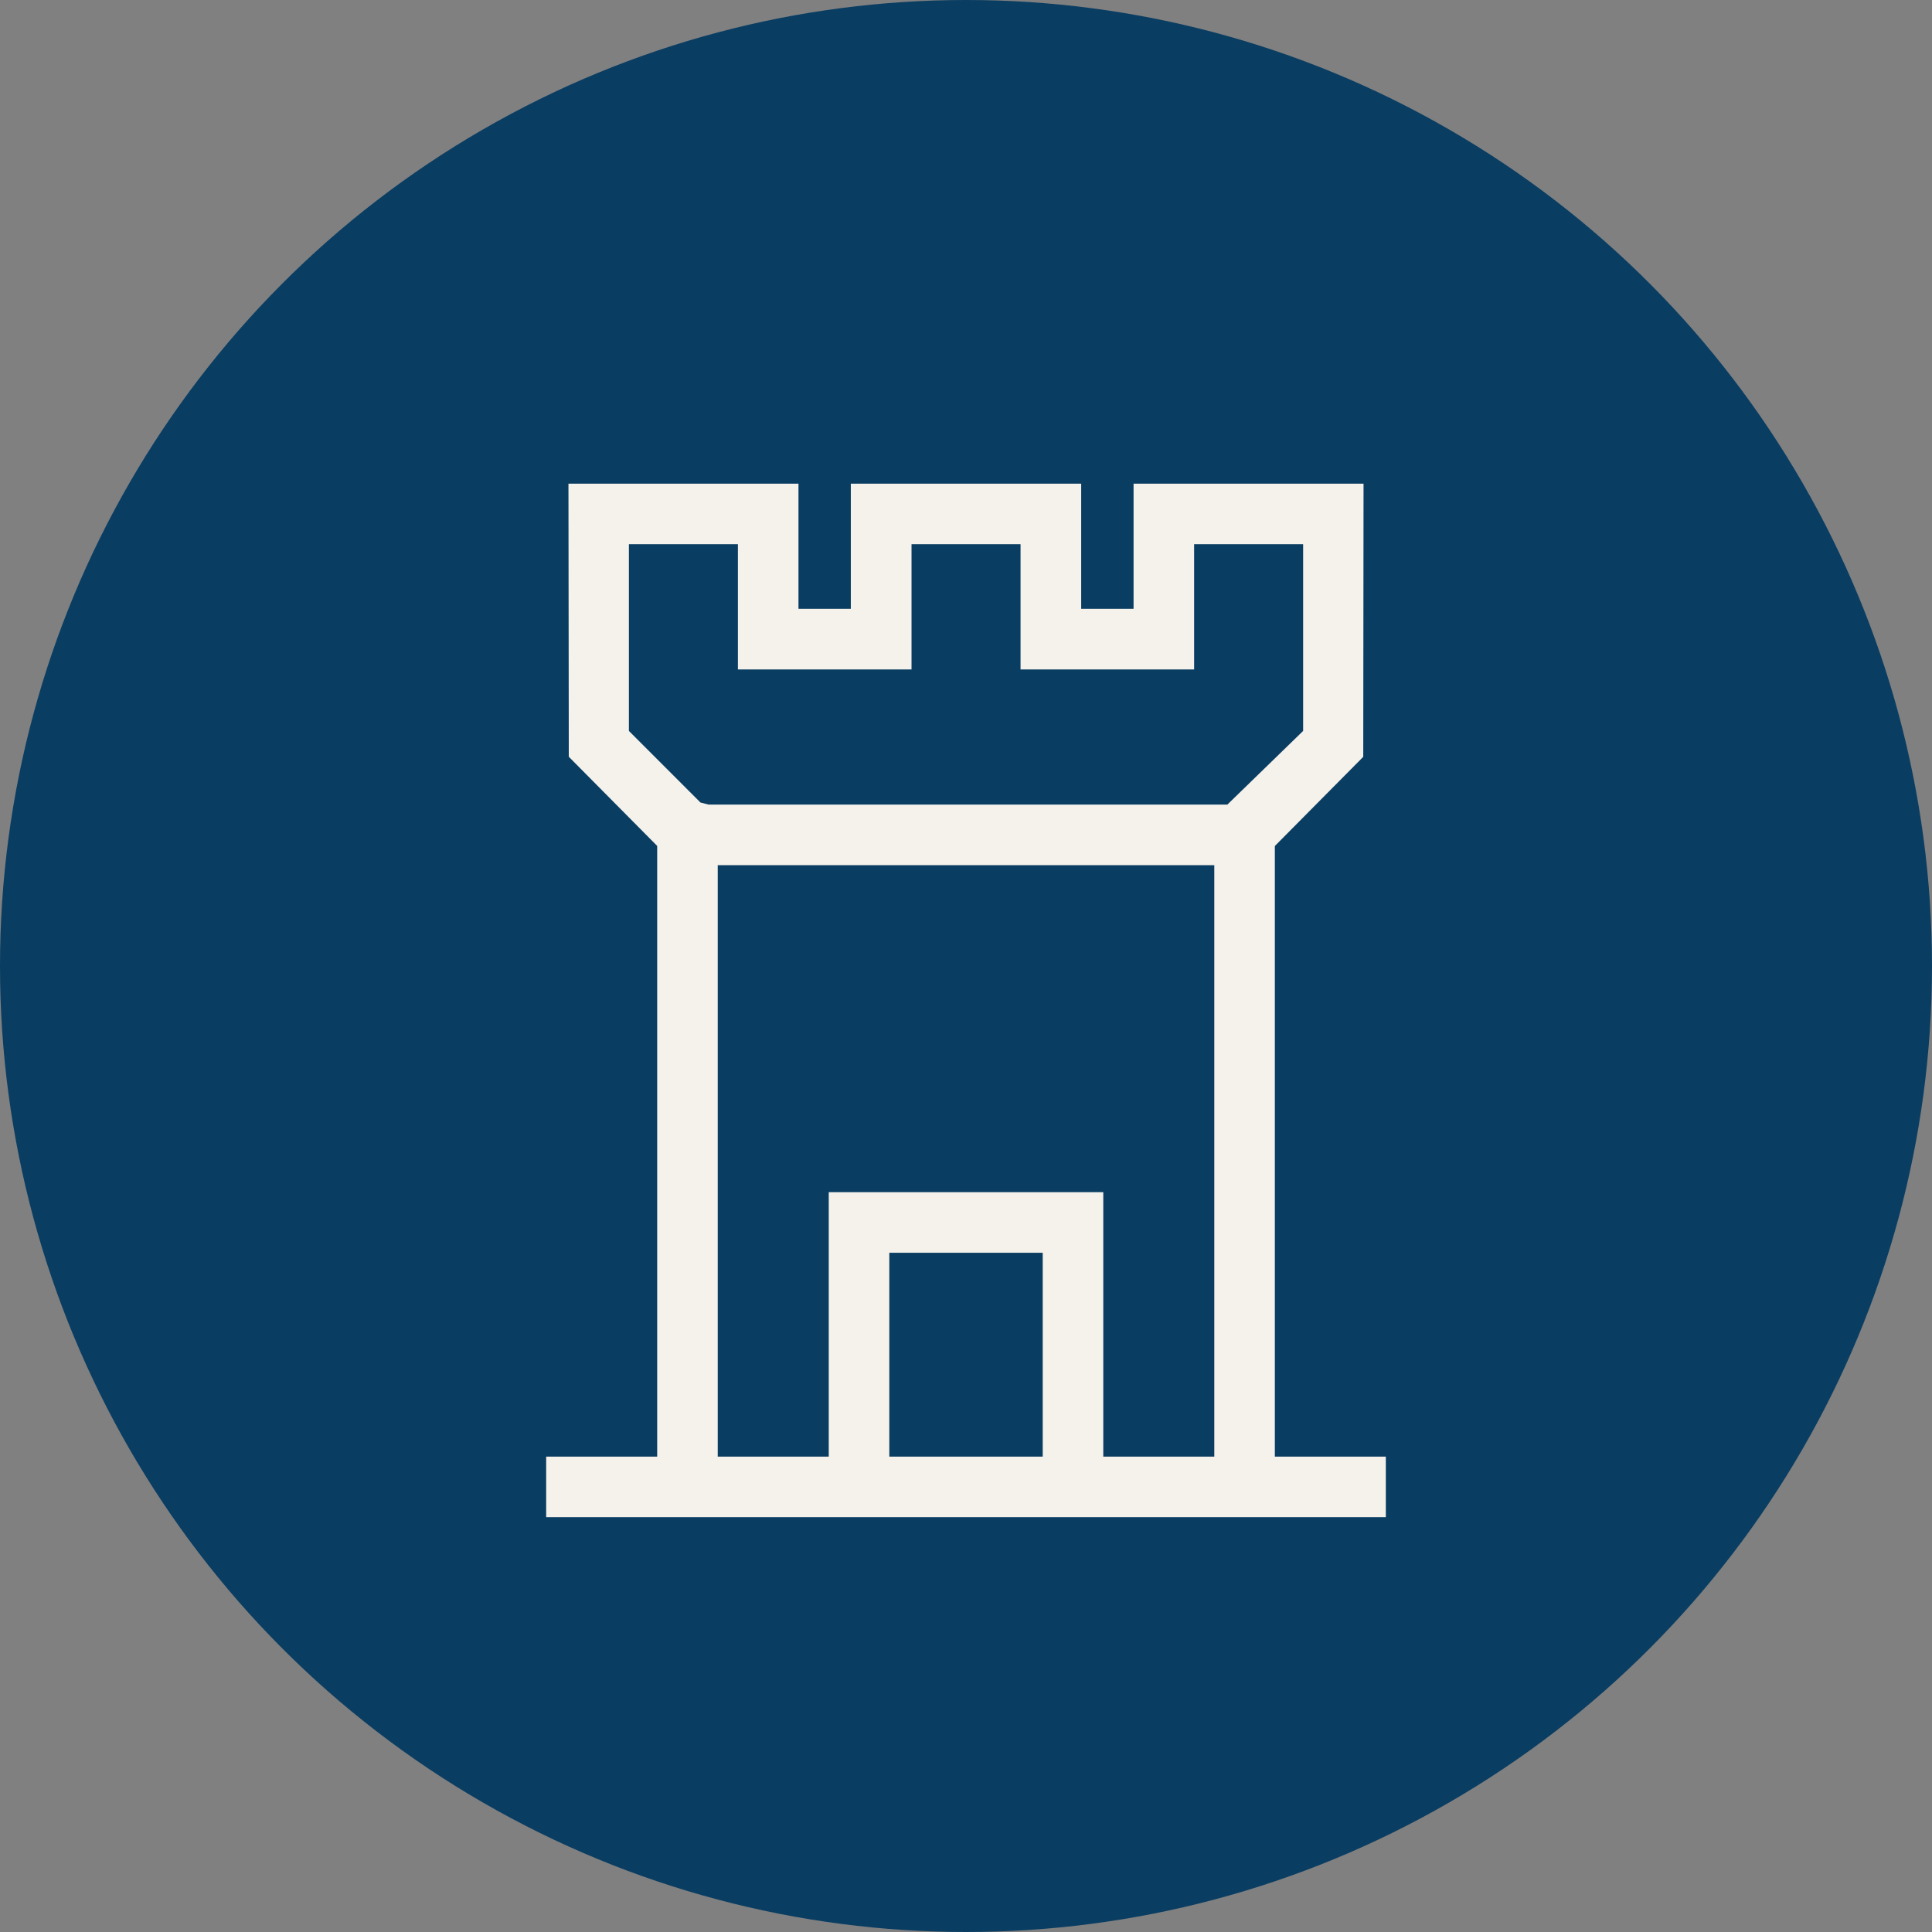
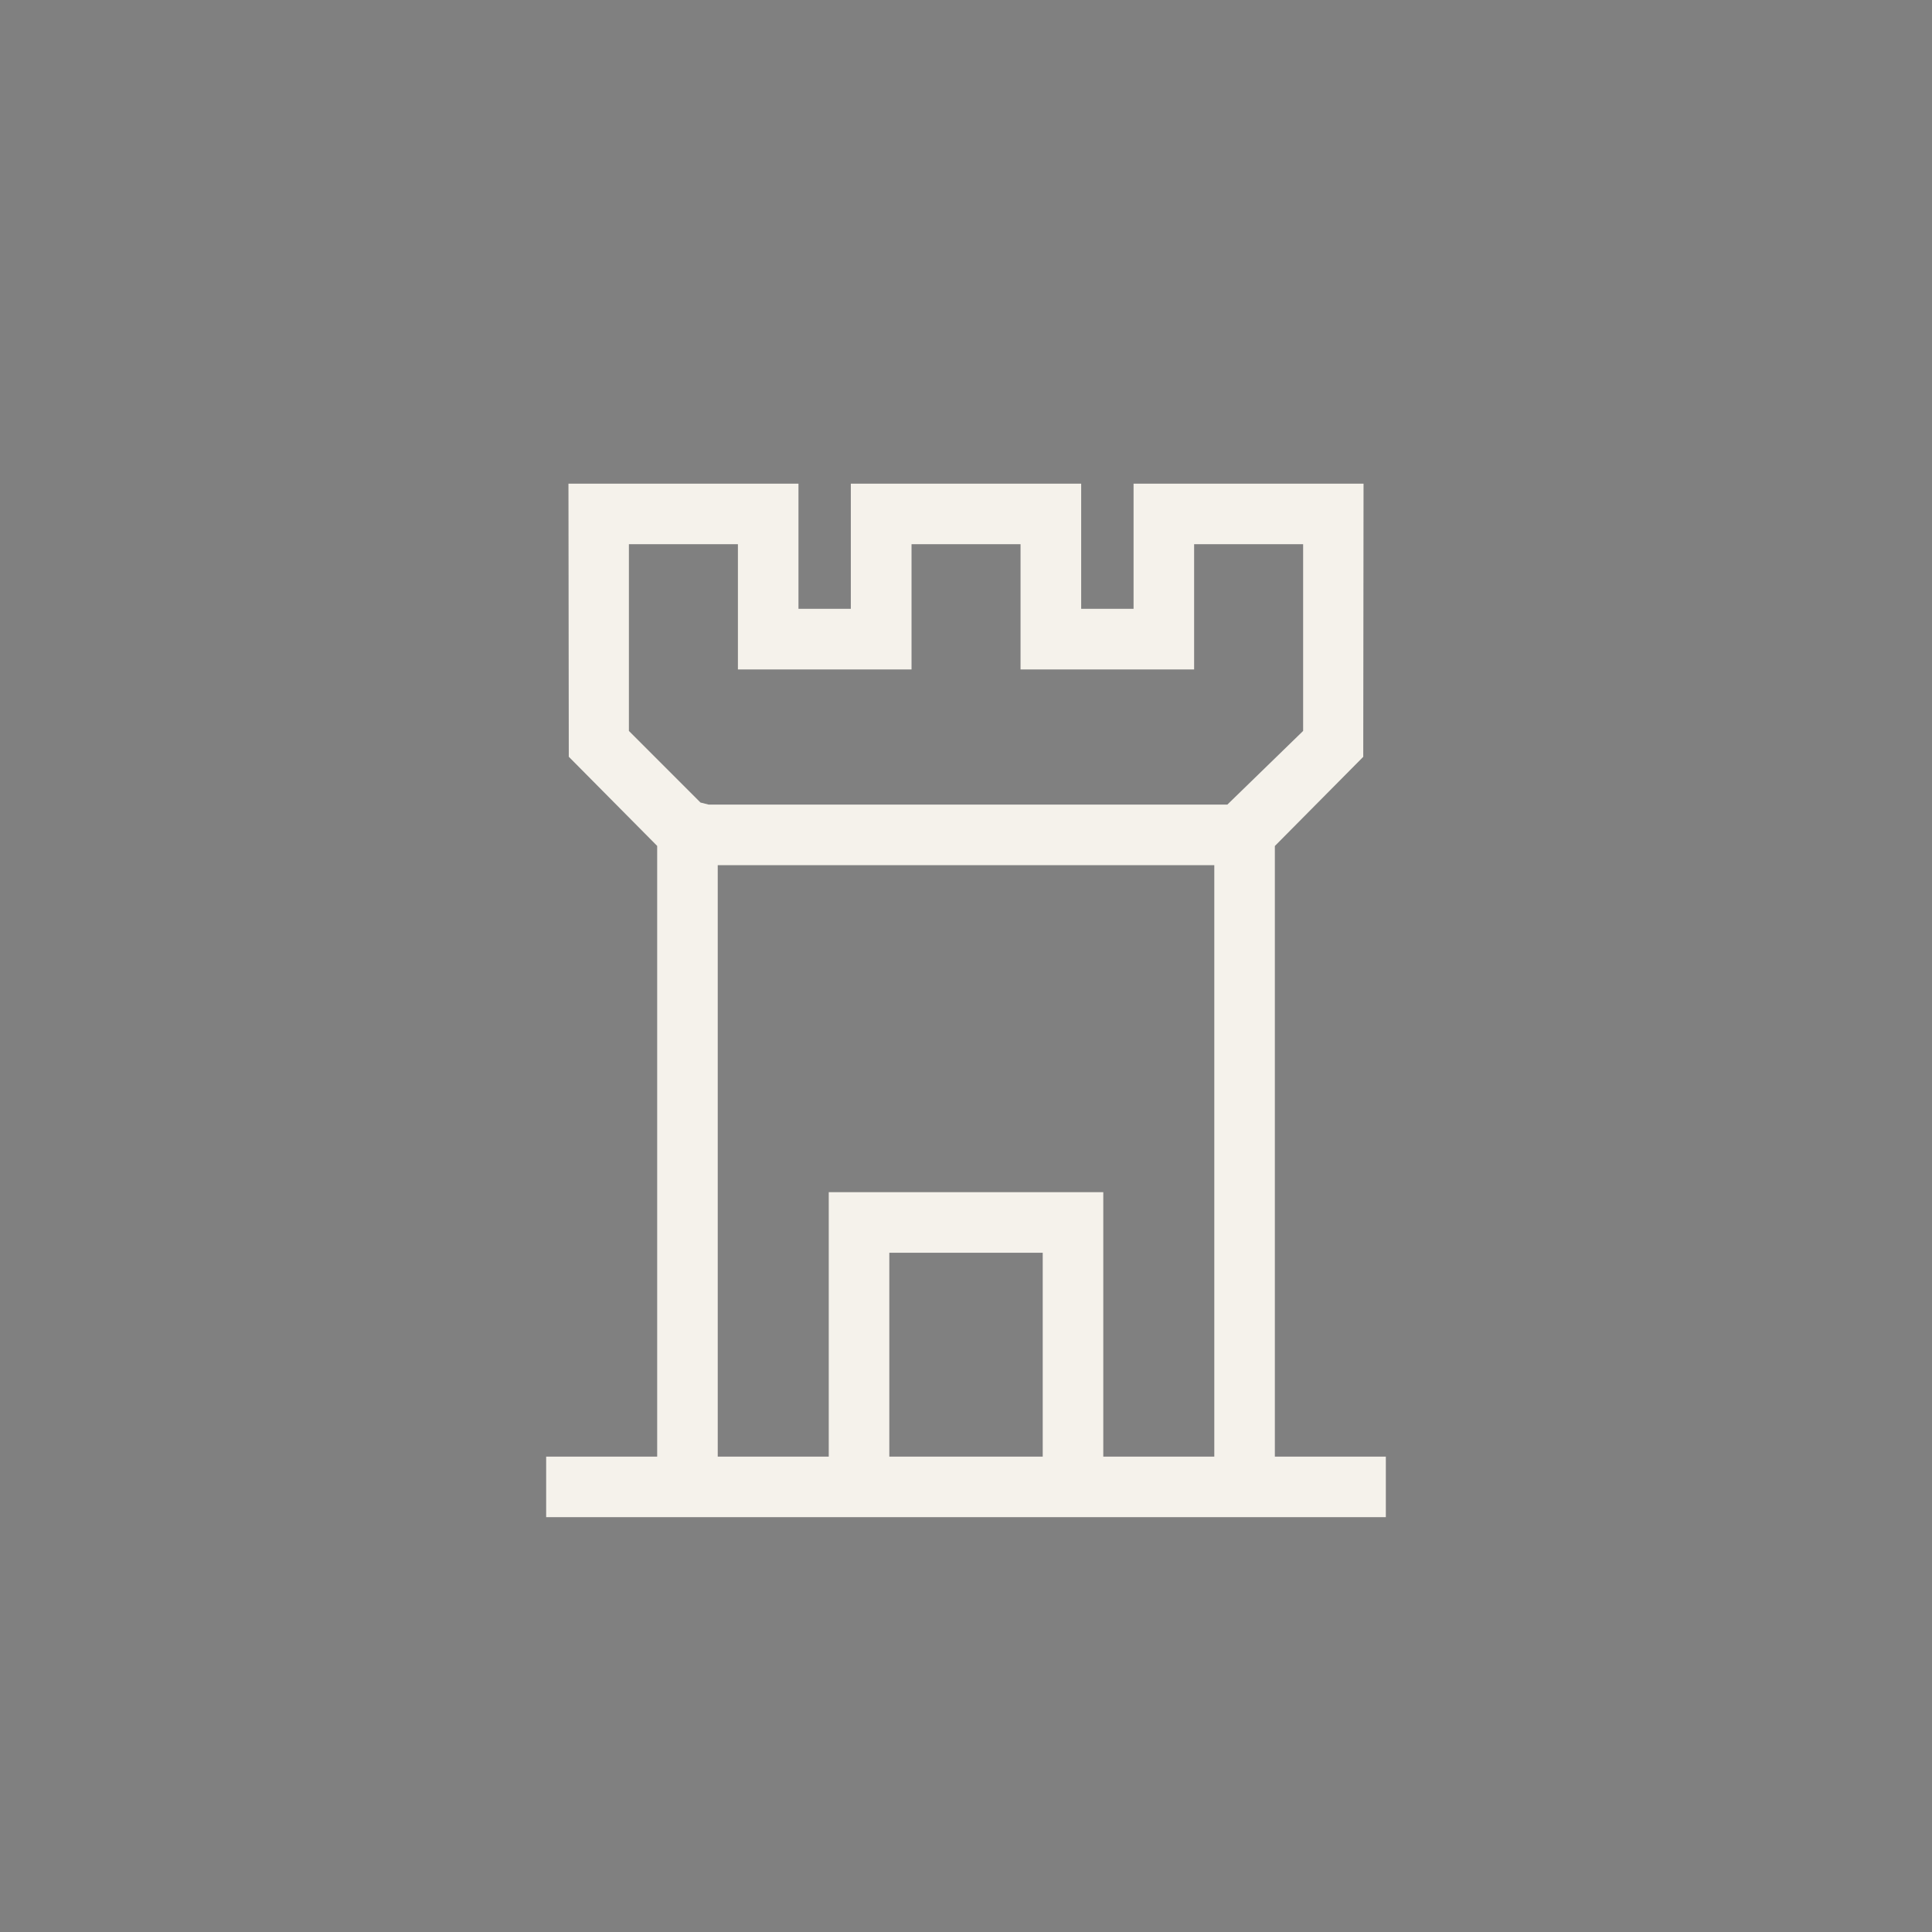
<svg xmlns="http://www.w3.org/2000/svg" width="52" height="52" viewBox="0 0 52 52">
  <rect x="0" y="0" width="52" height="52" fill="#808080" stroke="none" />
  <g id="Group_578" data-name="Group 578" transform="translate(-1189 -1286)">
-     <circle id="Ellipse_32" data-name="Ellipse 32" cx="26" cy="26" r="26" transform="translate(1189 1286)" fill="#0a3d62" />
    <g id="Group_577" data-name="Group 577">
-       <rect id="Rectangle_522" data-name="Rectangle 522" width="39" height="41" transform="translate(1196 1292.426)" fill="none" />
      <path id="Path_1150" data-name="Path 1150" d="M9.236,20.7h4.129v5.487H9.236ZM4.618,10.268H17.983V26.187H14.995V19.07H7.606v7.117H4.618ZM17.44,5V1.63h2.934V6.655L18.335,8.637l-13.965,0-.217-.055L2.227,6.655V1.63H5.161V5H9.834V1.63h2.934V5ZM15.81,0V3.368H14.4V0H8.2V3.368H6.791V0H.6L.609,7.35l2.379,2.4V26.187H0v1.63H22.6v-1.63H19.613V9.752l2.379-2.4L22,0Z" transform="translate(1203.7 1299.018)" fill="#f5f2eb" />
    </g>
  </g>
</svg>